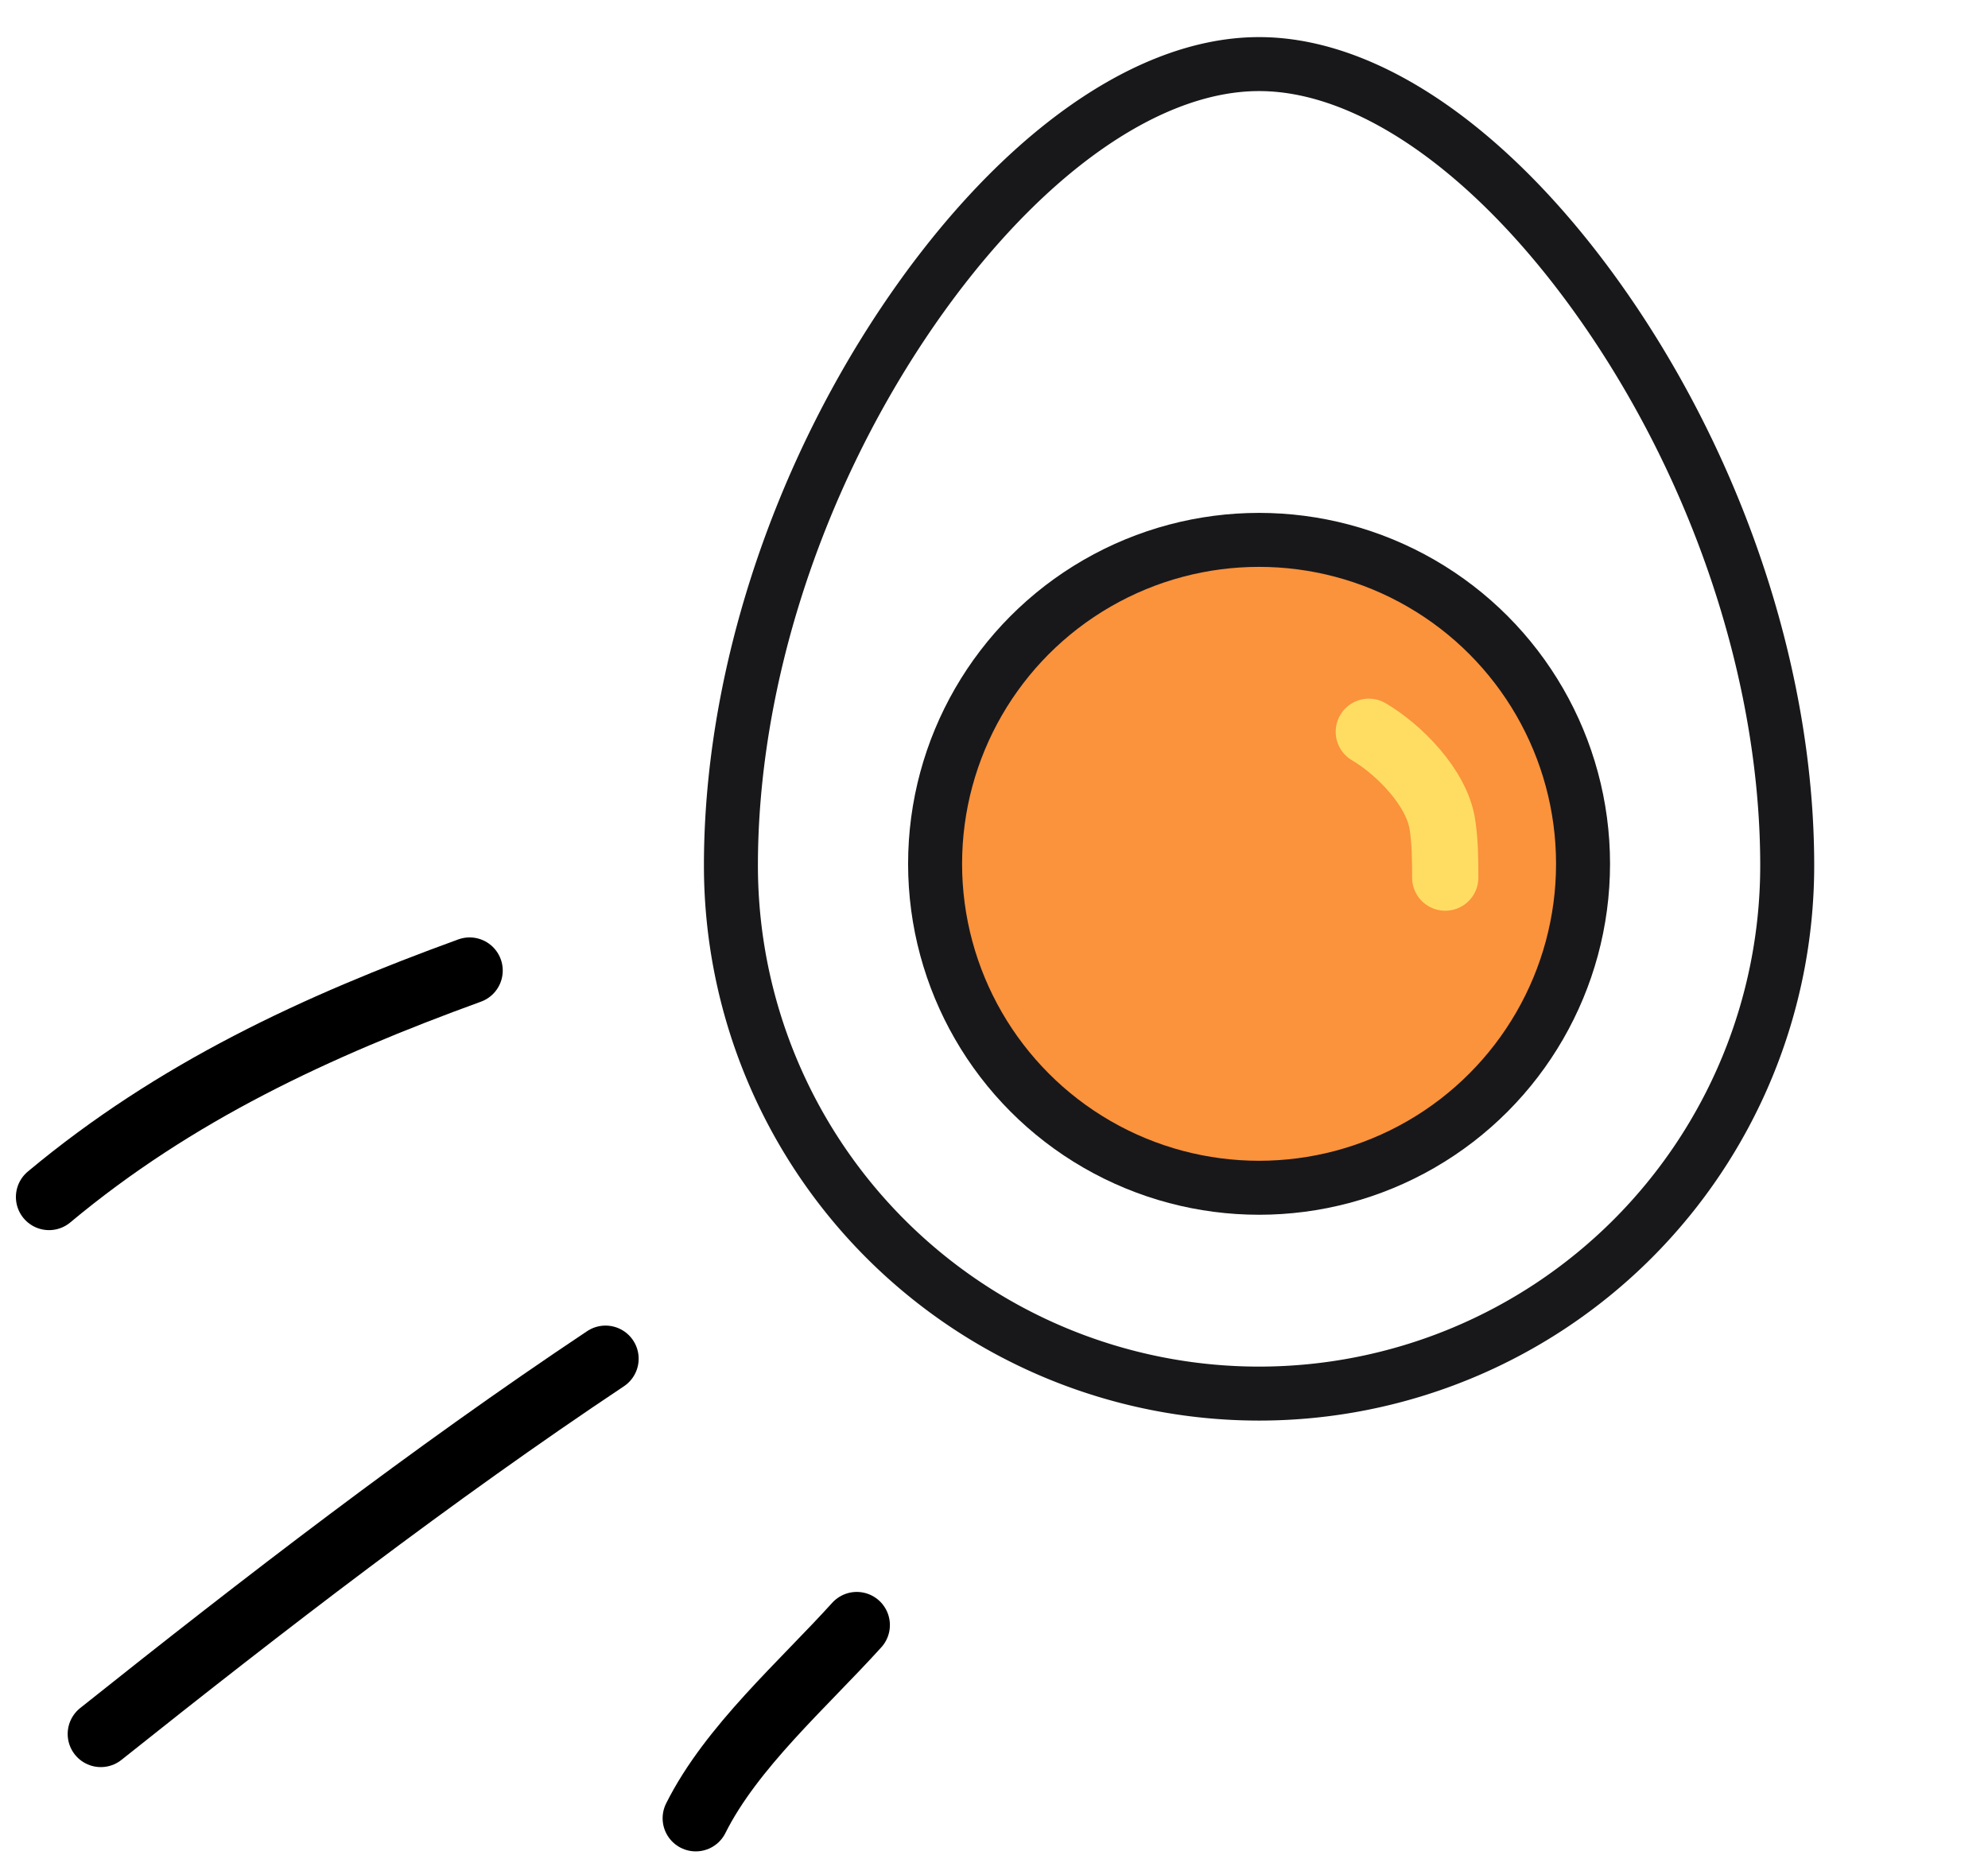
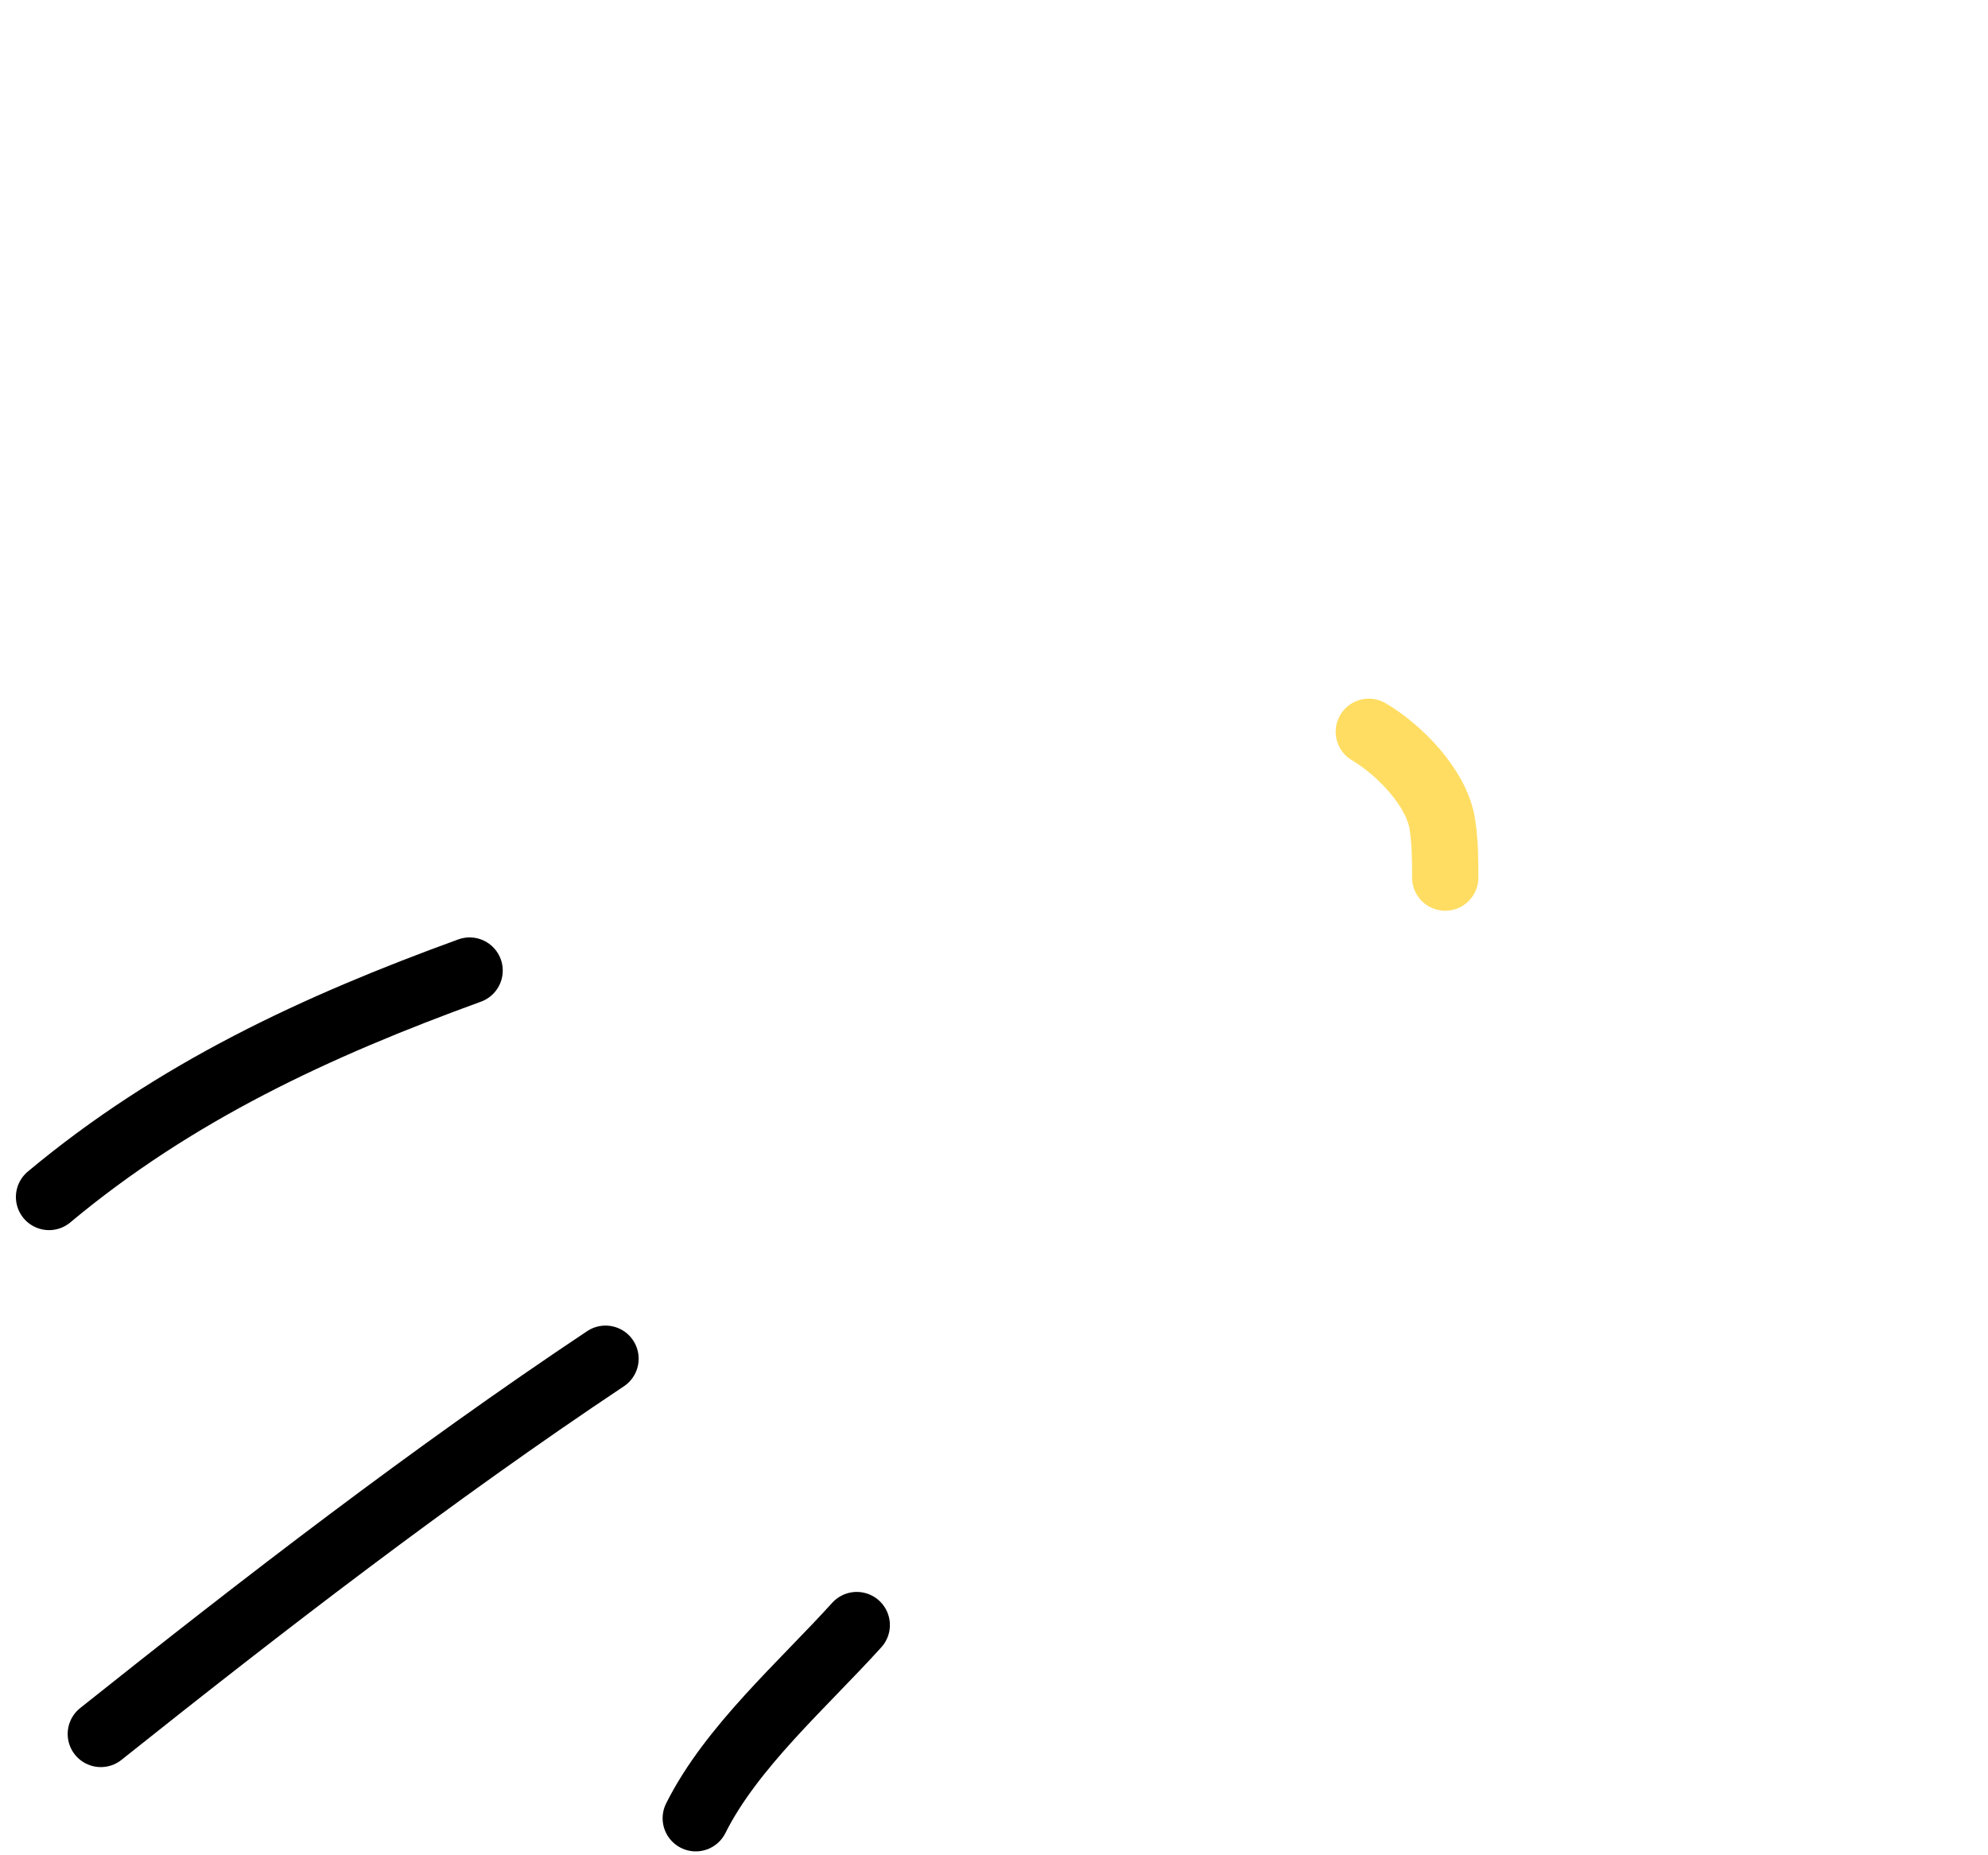
<svg xmlns="http://www.w3.org/2000/svg" width="90" height="84" fill="none">
  <mask id="b" width="46" height="58" x="34" y="4" maskUnits="userSpaceOnUse" style="mask-type:alpha">
    <path fill="url(#a)" d="M79.688 39.188a22.688 22.688 0 0 1-45.376 0c0-7.933 2.76-16.62 7.565-23.833C46.567 8.325 52.22 4.125 57 4.125c4.78 0 10.434 4.2 15.123 11.23 4.806 7.214 7.564 15.9 7.564 23.832Z" />
  </mask>
  <g mask="url(#b)">
    <g filter="url(#c)">
      <path fill="#fff" d="M92.602 42.712A35.593 35.593 0 0 1 82.164 67.89a35.656 35.656 0 0 1-25.202 10.43 35.656 35.656 0 0 1-25.201-10.43 35.593 35.593 0 0 1-10.439-25.18c0-12.45 4.334-26.083 11.883-37.405C40.572-5.728 49.454-12.32 56.962-12.32c7.509 0 16.39 6.592 23.758 17.626 7.549 11.322 11.882 24.955 11.882 37.406Z" />
    </g>
-     <circle cx="57" cy="39.111" r="14.667" fill="#FB923C" stroke="#18181B" stroke-width="2.444" />
  </g>
-   <path stroke="#18181B" stroke-width="2.444" d="M40.86 14.677c-4.927 7.395-7.77 16.314-7.77 24.51a23.91 23.91 0 1 0 47.82 0c0-8.196-2.843-17.115-7.77-24.51-2.404-3.604-5.082-6.524-7.816-8.555C62.601 4.1 59.741 2.902 57 2.902c-2.741 0-5.601 1.198-8.324 3.22-2.734 2.031-5.412 4.951-7.816 8.555Z" />
  <path stroke="#FFDD62" stroke-linecap="round" stroke-width="3" d="M61.969 33.132c1.368.802 3.077 2.535 3.33 4.193.124.804.129 1.6.129 2.41" />
  <path stroke="#000" stroke-linecap="round" stroke-width="3" d="M2.22 54.196c5.709-4.766 12.097-7.728 19.04-10.253M4.564 78.508c7.38-5.882 15-11.757 22.849-16.99m11.374 12.059c-2.431 2.688-5.677 5.523-7.289 8.747" />
  <defs>
    <radialGradient id="a" cx="0" cy="0" r="1" gradientTransform="matrix(27.954 -19.937 22.101 30.988 57 33)" gradientUnits="userSpaceOnUse">
      <stop stop-color="#7AD8D2" />
      <stop offset=".135" stop-color="#A150E3" />
      <stop offset=".315" stop-color="#B372E8" />
      <stop offset=".49" stop-color="#E3C9F6" />
      <stop offset=".66" stop-color="#DCB3F9" />
      <stop offset=".825" stop-color="#C875FF" />
      <stop offset="1" stop-color="#7AD8D2" />
    </radialGradient>
    <filter id="c" width="100.154" height="119.515" x="6.885" y="-26.757" color-interpolation-filters="sRGB" filterUnits="userSpaceOnUse">
      <feFlood flood-opacity="0" result="BackgroundImageFix" />
      <feBlend in="SourceGraphic" in2="BackgroundImageFix" result="shape" />
      <feGaussianBlur result="effect1_foregroundBlur_458_18713" stdDeviation="7.219" />
    </filter>
  </defs>
</svg>